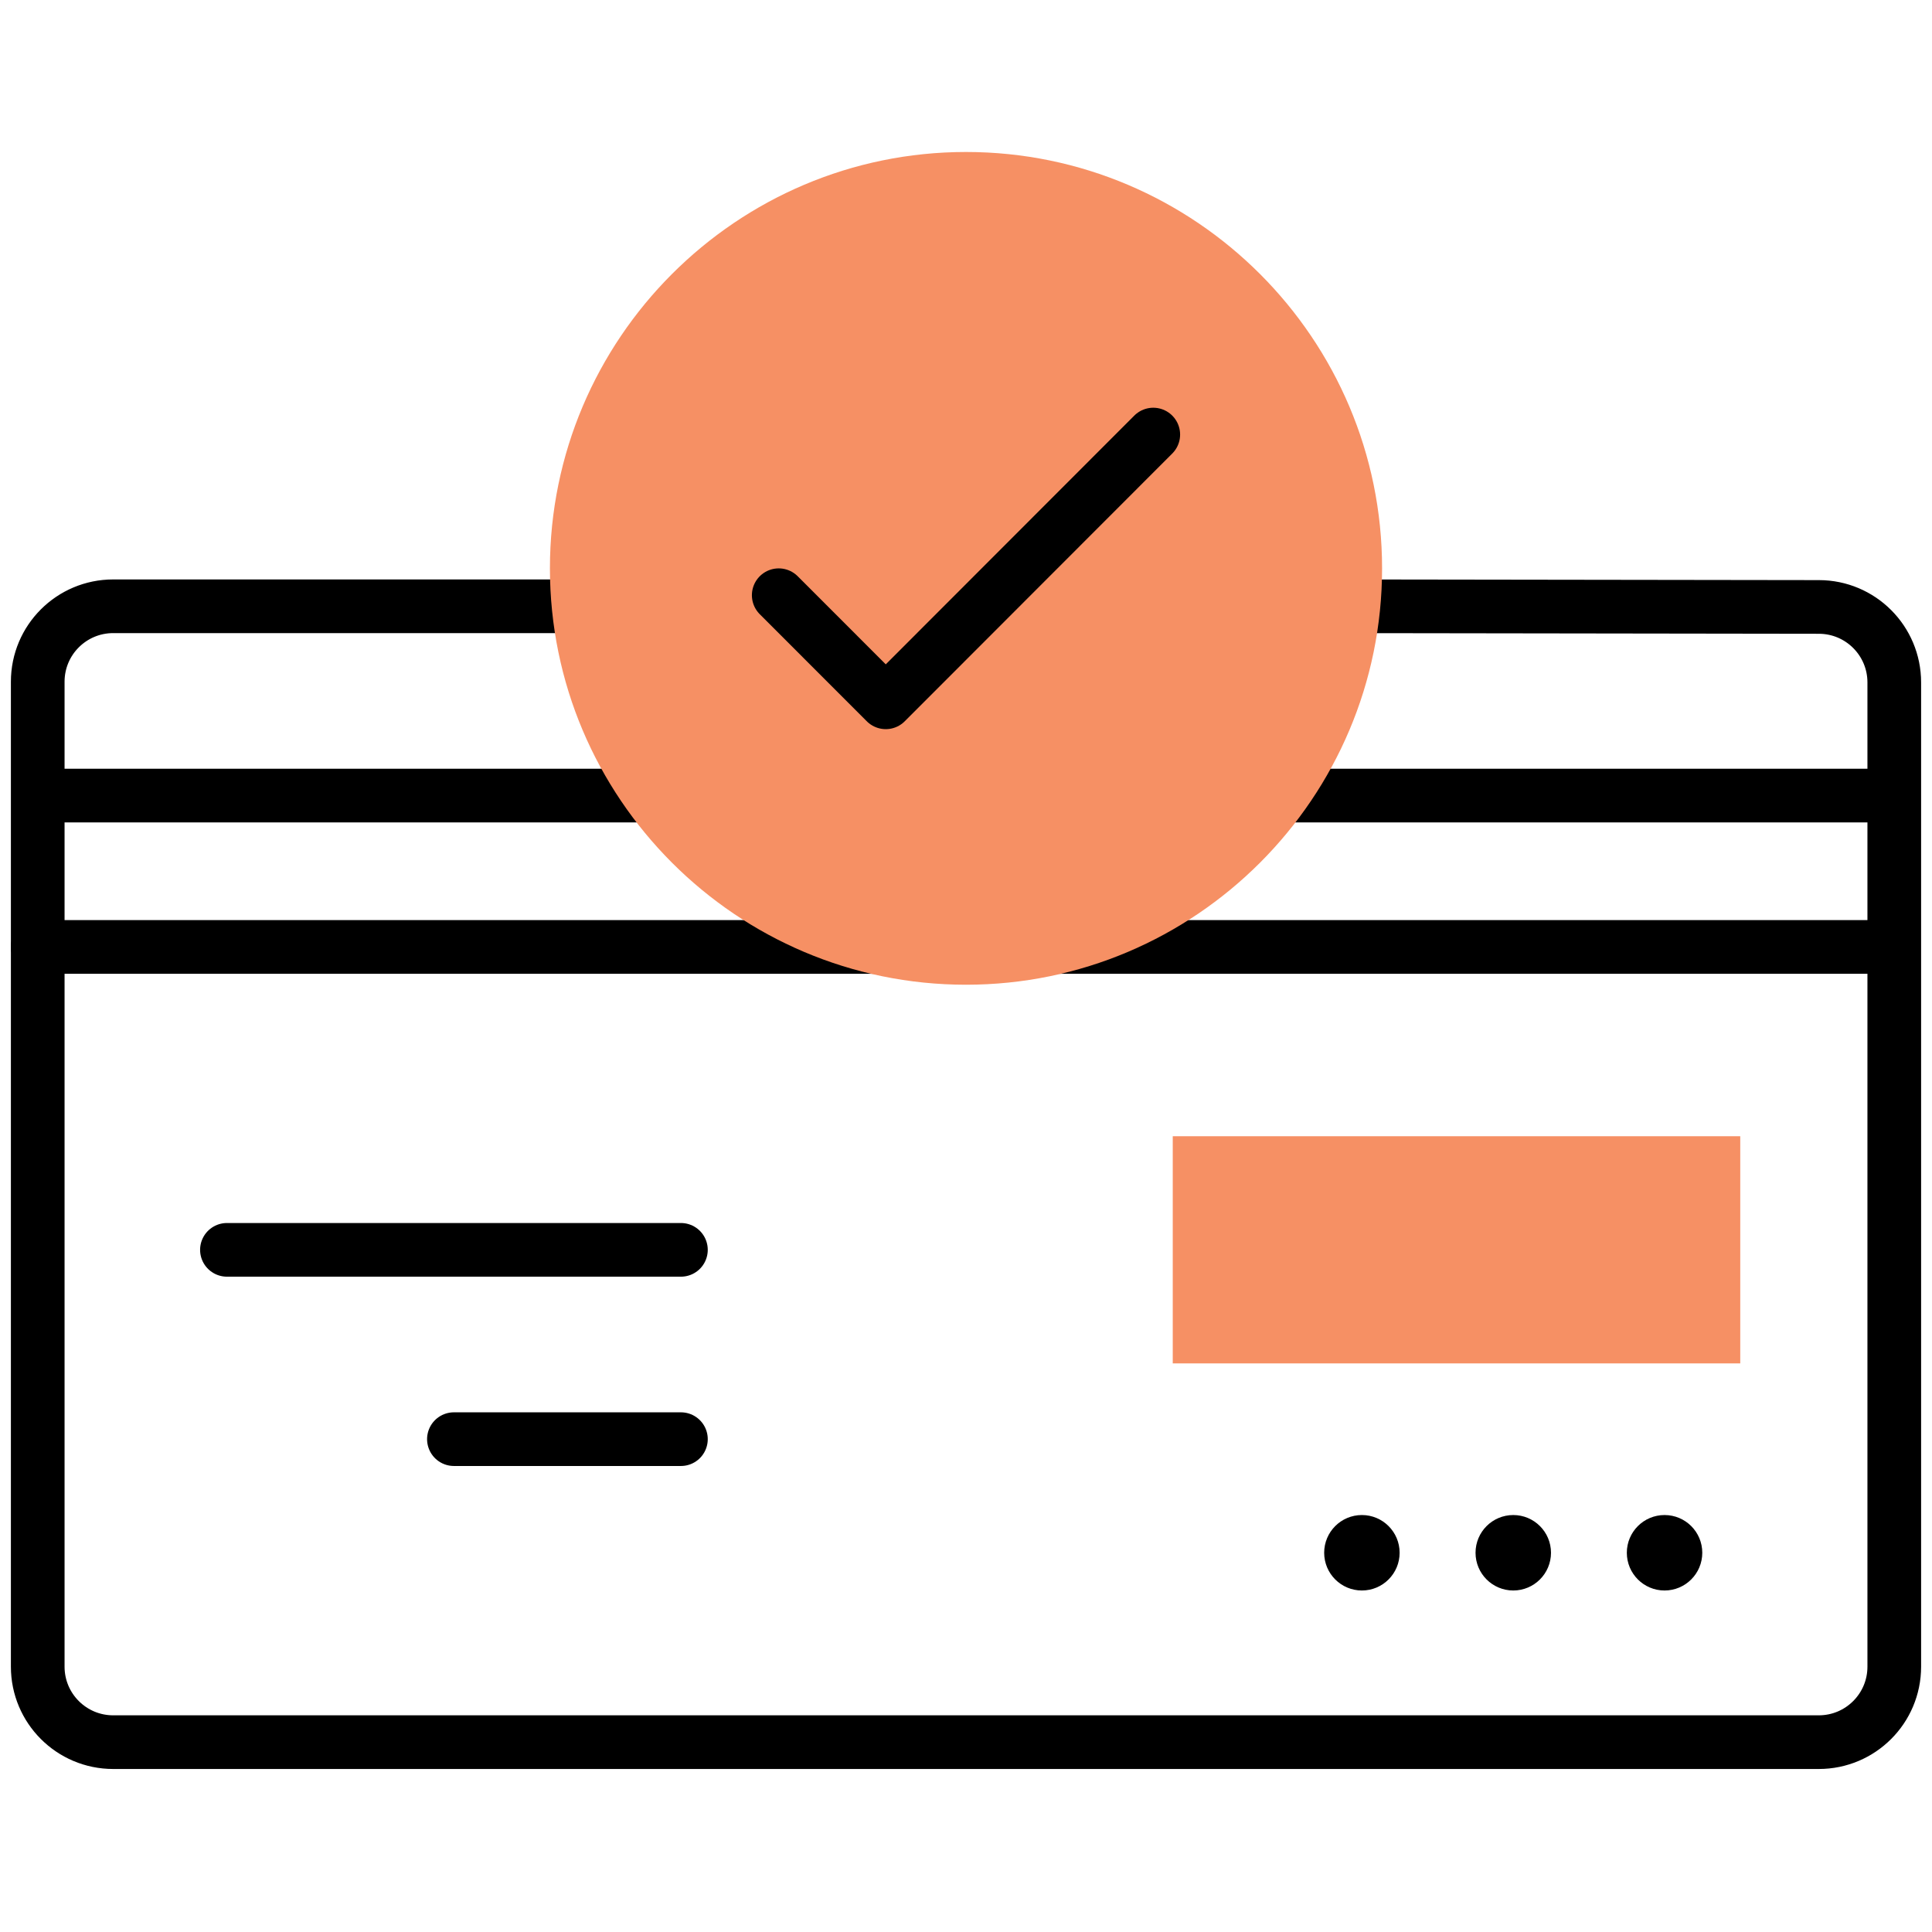
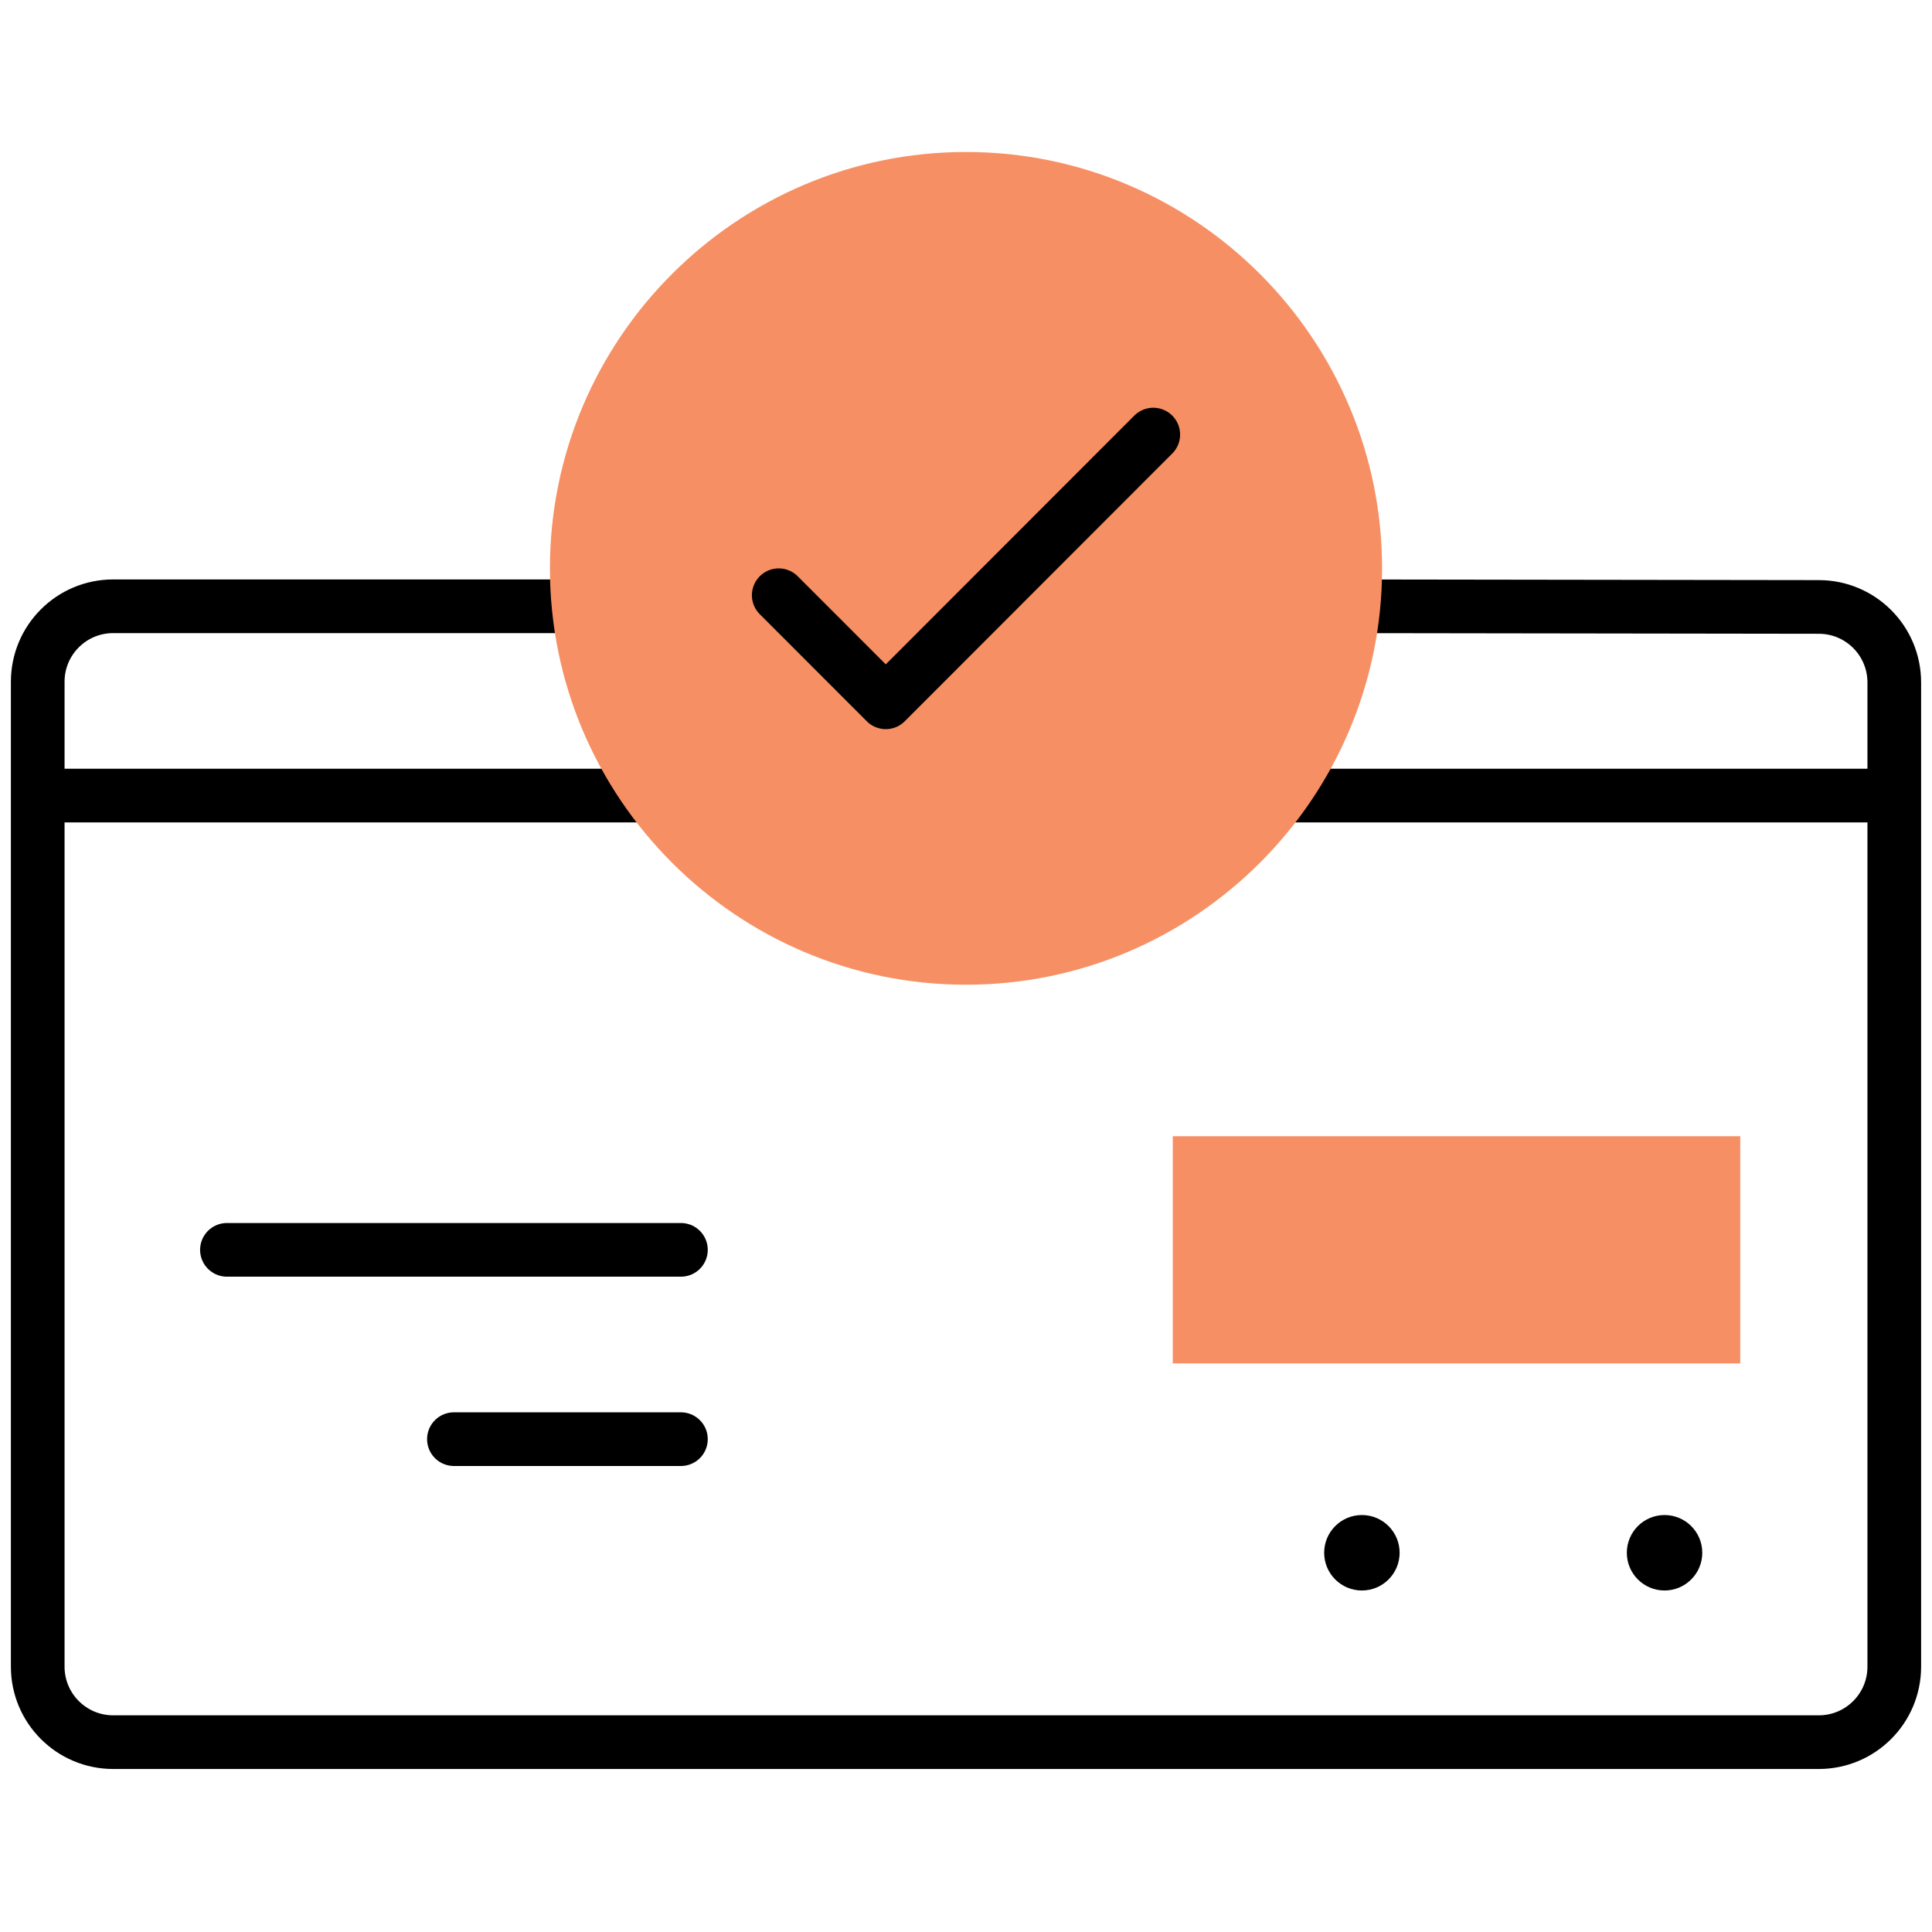
<svg xmlns="http://www.w3.org/2000/svg" width="72" height="72" viewBox="0 0 72 72" fill="none">
  <path d="M50.029 22.594L67.785 22.619C69.337 22.62 70.594 23.879 70.594 25.432V62.112C70.594 63.666 69.335 64.925 67.781 64.925H4.219C2.665 64.925 1.406 63.666 1.406 62.112V35.292V25.406C1.406 23.852 2.665 22.594 4.219 22.594H21.97" stroke="black" stroke-width="2" stroke-miterlimit="10" stroke-linecap="round" stroke-linejoin="round" />
  <path d="M70.357 29.648H47.279" stroke="black" stroke-width="2" stroke-miterlimit="10" stroke-linecap="round" stroke-linejoin="round" />
-   <path d="M1.541 29.648H24.719H24.669" stroke="black" stroke-width="2" stroke-miterlimit="10" stroke-linecap="round" stroke-linejoin="round" />
-   <path d="M1.406 35.289H70.493" stroke="black" stroke-width="2" stroke-miterlimit="10" stroke-linecap="round" stroke-linejoin="round" />
+   <path d="M1.541 29.648H24.669" stroke="black" stroke-width="2" stroke-miterlimit="10" stroke-linecap="round" stroke-linejoin="round" />
  <path d="M8.457 46.578H25.376" stroke="black" stroke-width="2" stroke-miterlimit="10" stroke-linecap="round" stroke-linejoin="round" />
  <path d="M16.916 53.633H25.376" stroke="black" stroke-width="2" stroke-miterlimit="10" stroke-linecap="round" stroke-linejoin="round" />
  <circle cx="50.754" cy="57.867" r="1.406" fill="black" />
-   <circle cx="56.395" cy="57.867" r="1.406" fill="black" />
  <circle cx="62.033" cy="57.867" r="1.406" fill="black" />
  <path d="M64.854 42.344H43.705V50.81H64.854V42.344Z" fill="#F69064" />
  <path d="M36 36.698C27.45 36.698 20.494 29.737 20.494 21.181C20.494 12.625 27.45 5.664 36 5.664C44.55 5.664 51.506 12.625 51.506 21.181C51.506 29.737 44.55 36.698 36 36.698Z" fill="#F69064" />
  <path d="M29.021 22.182L33.01 26.173L42.979 16.195" stroke="black" stroke-width="2" stroke-miterlimit="10" stroke-linecap="round" stroke-linejoin="round" />
</svg>